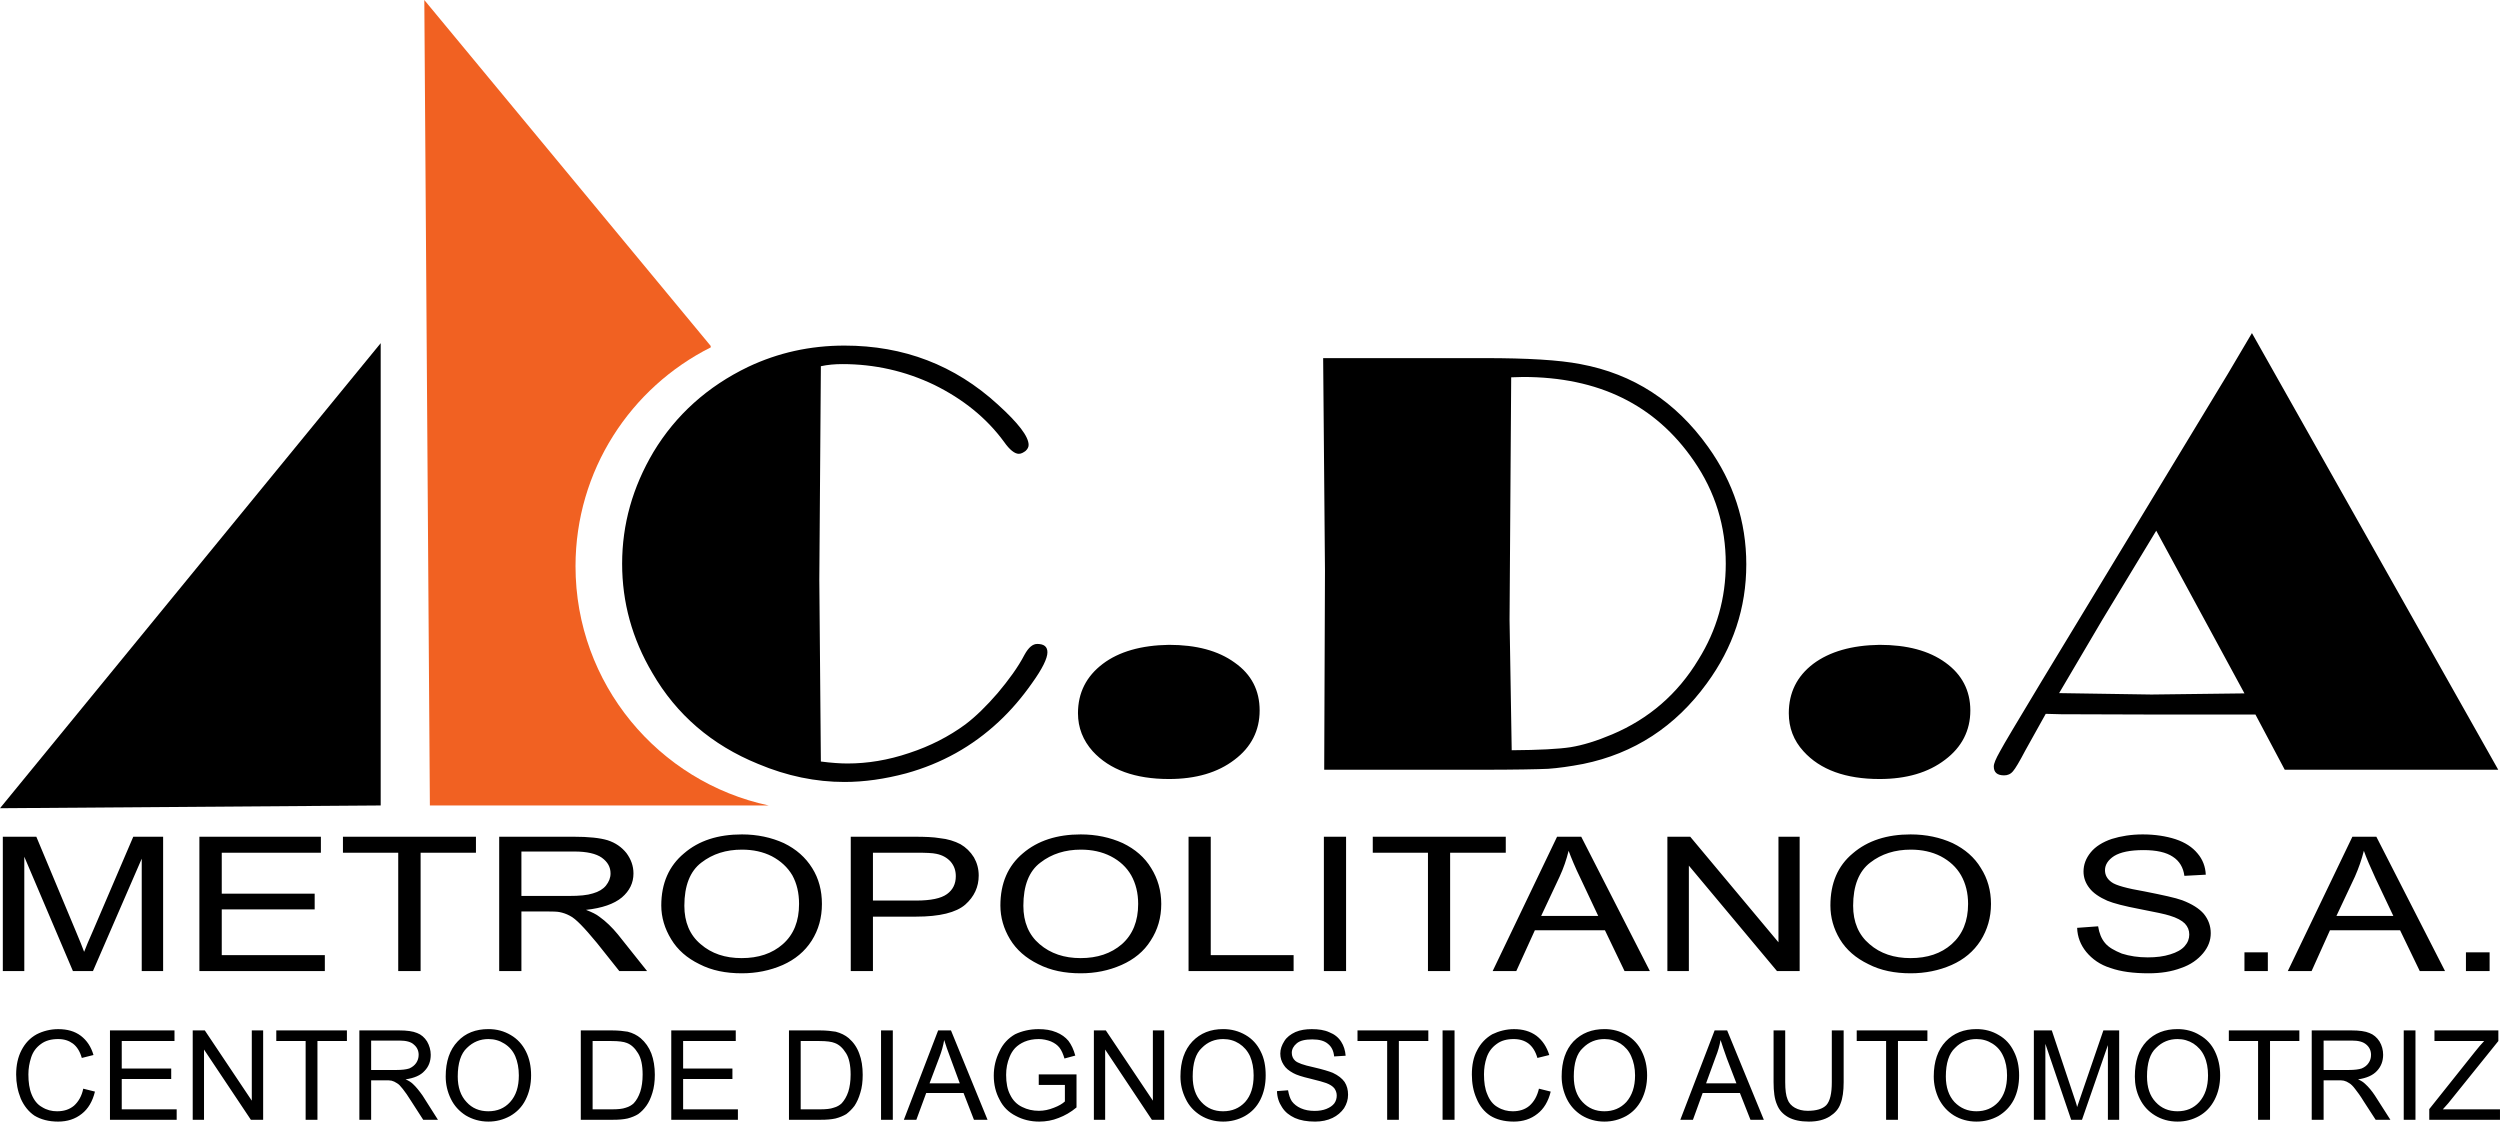
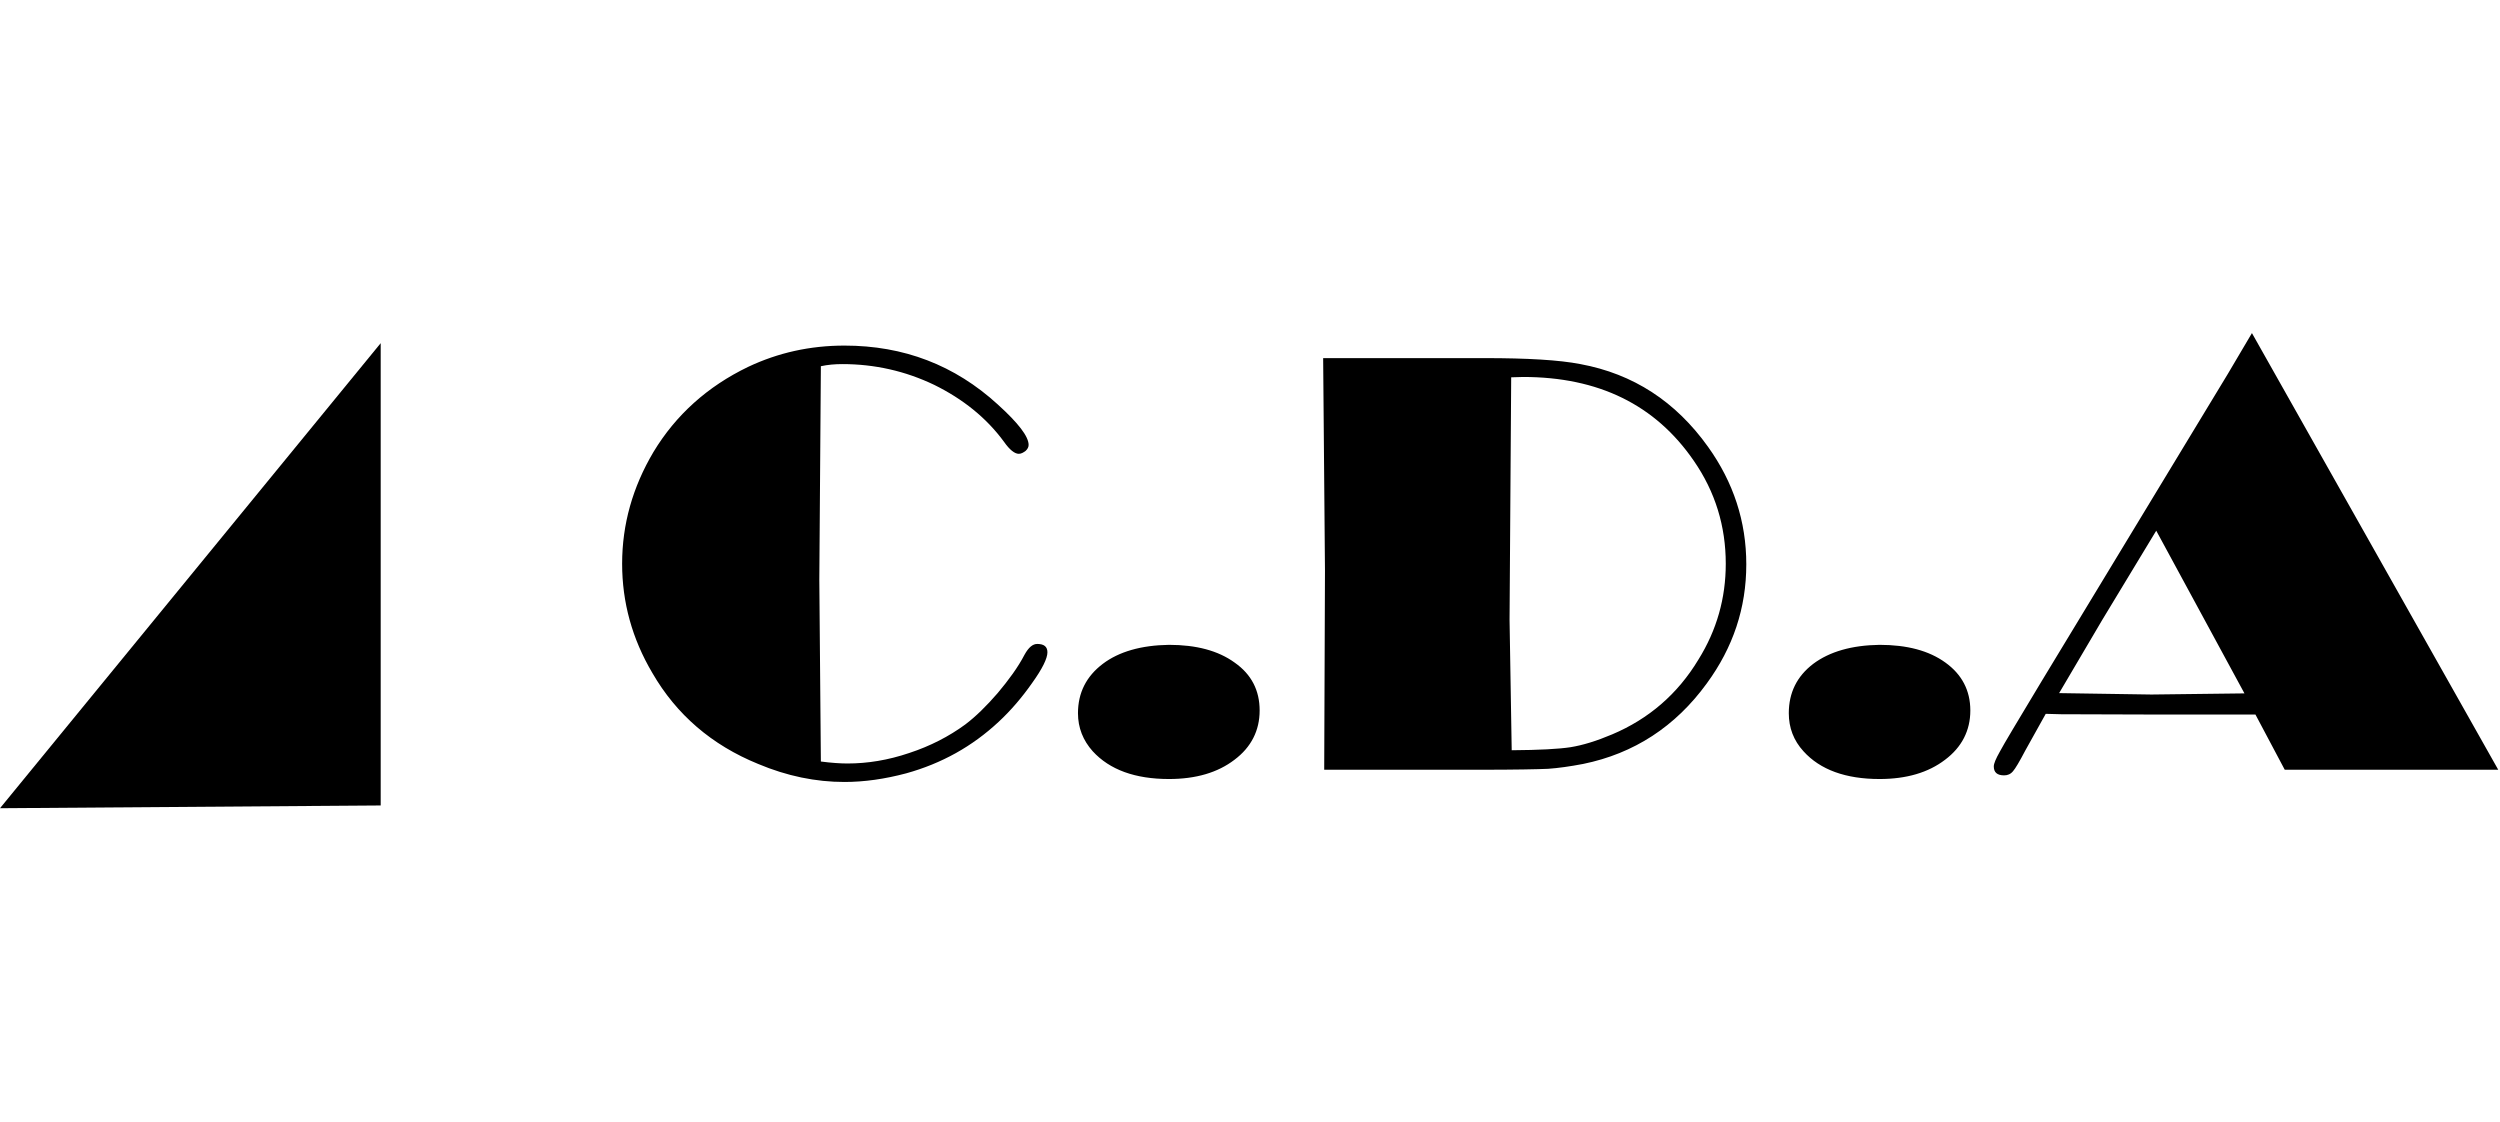
<svg xmlns="http://www.w3.org/2000/svg" width="509.12pt" height="228.41pt" viewBox="0 0 509.12 228.41" version="1.1">
  <defs>
    <clipPath id="clip1">
-       <path d="M 3 209 L 509.121 209 L 509.121 228.41 L 3 228.41 Z M 3 209 " />
-     </clipPath>
+       </clipPath>
  </defs>
  <g id="surface1">
    <path style=" stroke:none;fill-rule:nonzero;fill:rgb(0%,0%,0%);fill-opacity:1;" d="M 167.168 74.578 L 166.852 118.078 L 167.168 155.082 C 169.32 155.363 171.16 155.484 172.59 155.484 C 176.652 155.484 180.836 154.812 185.16 153.348 C 189.449 151.938 193.262 149.969 196.57 147.543 C 198.707 145.93 200.895 143.781 203.168 141.152 C 205.414 138.477 207.312 135.898 208.645 133.328 C 209.477 131.824 210.324 131.137 211.238 131.137 C 212.629 131.137 213.305 131.711 213.305 132.836 C 213.305 134.074 212.289 136.168 210.18 139.105 C 208.148 142.008 205.852 144.695 203.383 146.988 C 198.004 152.008 191.762 155.484 184.543 157.488 C 180.199 158.645 176.02 159.246 171.965 159.246 C 166.148 159.246 160.277 158.051 154.395 155.574 C 144.941 151.723 137.75 145.523 132.852 137.047 C 128.727 130.066 126.695 122.664 126.695 114.801 C 126.695 106.781 128.836 99.203 133.074 92.051 C 137.617 84.52 144.07 78.699 152.371 74.707 C 158.469 71.824 164.973 70.379 171.965 70.379 C 184.043 70.379 194.426 74.348 203.211 82.383 C 207.387 86.168 209.477 88.895 209.477 90.605 C 209.477 91.039 209.273 91.449 208.863 91.824 C 208.406 92.156 207.984 92.418 207.48 92.418 C 206.637 92.418 205.609 91.609 204.473 89.984 C 200.895 85.098 196.109 81.262 190.246 78.375 C 184.352 75.551 178.105 74.148 171.555 74.148 C 170.043 74.148 168.555 74.273 167.168 74.578 M 238.062 131.32 C 243.594 131.32 248.066 132.492 251.438 134.938 C 254.852 137.336 256.523 140.586 256.523 144.695 C 256.523 148.773 254.805 152.168 251.402 154.723 C 248 157.332 243.555 158.645 238.062 158.645 C 231.18 158.645 225.992 156.77 222.531 152.992 C 220.562 150.793 219.527 148.207 219.527 145.242 C 219.527 141.074 221.234 137.727 224.582 135.191 C 227.879 132.699 232.406 131.406 238.062 131.32 M 269.457 72.93 L 302.402 72.93 C 311 72.93 317.488 73.301 321.848 74.148 C 332.621 76.148 341.238 81.754 347.84 90.996 C 353.016 98.223 355.629 106.199 355.629 114.926 C 355.629 123.809 352.949 131.859 347.574 139.188 C 341.199 147.961 332.766 153.461 322.406 155.574 C 319.703 156.09 317.355 156.418 315.27 156.566 C 313.168 156.66 308.578 156.758 301.48 156.758 L 269.672 156.758 L 269.828 116.227 Z M 307.75 76.84 L 307.418 126.219 L 307.855 152.785 C 313.43 152.75 317.449 152.535 319.824 152.168 C 322.285 151.773 325.098 150.918 328.297 149.562 C 335.777 146.406 341.66 141.324 345.867 134.344 C 349.637 128.297 351.449 121.797 351.449 114.801 C 351.449 107.18 349.32 100.168 344.93 93.824 C 337.105 82.434 325.531 76.77 310.176 76.77 Z M 382.762 131.32 C 388.328 131.32 392.816 132.492 396.188 134.938 C 399.516 137.336 401.254 140.586 401.254 144.695 C 401.254 148.773 399.516 152.168 396.109 154.723 C 392.703 157.332 388.258 158.645 382.762 158.645 C 375.891 158.645 370.68 156.77 367.273 152.992 C 365.266 150.793 364.285 148.207 364.285 145.242 C 364.285 141.074 365.934 137.727 369.258 135.191 C 372.598 132.699 377.09 131.406 382.762 131.32 M 458.602 67.832 L 508.762 156.758 L 465.285 156.758 L 459.316 145.512 L 438.289 145.512 L 419.734 145.453 L 416.609 145.371 L 412.441 152.852 C 411.242 155.137 410.422 156.52 409.941 157.062 C 409.457 157.652 408.844 157.902 408.137 157.902 C 406.719 157.902 406.031 157.289 406.031 156.086 C 406.031 155.516 406.422 154.562 407.258 153.082 C 408.035 151.598 410.887 146.859 415.773 138.727 L 453.691 76.148 Z M 439.113 108.074 L 428.133 126.219 L 419.336 141.152 L 438.152 141.438 L 457.078 141.207 " />
-     <path style=" stroke:none;fill-rule:nonzero;fill:rgb(0%,0%,0%);fill-opacity:1;" d="M 0.574 197.75 L 0.574 170.398 L 7.398 170.398 L 15.504 189.793 C 16.254 191.555 16.797 192.938 17.133 193.84 C 17.523 192.82 18.129 191.359 18.984 189.445 L 27.141 170.398 L 33.219 170.398 L 33.219 197.75 L 28.863 197.75 L 28.863 174.867 L 18.934 197.75 L 14.848 197.75 L 4.949 174.473 L 4.949 197.75 Z M 40.605 197.75 L 40.605 170.398 L 65.348 170.398 L 65.348 173.652 L 45.16 173.652 L 45.16 181.992 L 64.082 181.992 L 64.082 185.195 L 45.16 185.195 L 45.16 194.516 L 66.152 194.516 L 66.152 197.75 Z M 81.098 197.75 L 81.098 173.652 L 69.84 173.652 L 69.84 170.398 L 96.926 170.398 L 96.926 173.652 L 85.656 173.652 L 85.656 197.75 Z M 101.66 197.75 L 101.66 170.398 L 116.816 170.398 C 119.867 170.398 122.18 170.637 123.75 171.117 C 125.344 171.633 126.598 172.512 127.57 173.723 C 128.508 174.996 129.004 176.344 129.004 177.883 C 129.004 179.793 128.215 181.422 126.645 182.762 C 125.051 184.09 122.613 184.938 119.332 185.293 C 120.551 185.766 121.441 186.195 122.051 186.68 C 123.398 187.633 124.664 188.871 125.836 190.297 L 131.773 197.75 L 126.117 197.75 L 121.578 192.047 C 120.262 190.453 119.145 189.18 118.277 188.301 C 117.441 187.453 116.684 186.793 115.996 186.465 C 115.324 186.105 114.625 185.875 113.941 185.742 C 113.453 185.645 112.582 185.617 111.402 185.617 L 106.184 185.617 L 106.184 197.75 Z M 106.184 182.457 L 115.902 182.457 C 117.988 182.457 119.582 182.316 120.742 181.941 C 121.91 181.617 122.824 181.062 123.398 180.352 C 124.008 179.574 124.336 178.781 124.336 177.883 C 124.336 176.566 123.75 175.531 122.555 174.664 C 121.398 173.848 119.523 173.41 116.98 173.41 L 106.184 173.41 Z M 134.668 184.402 C 134.668 179.852 136.254 176.324 139.293 173.793 C 142.316 171.176 146.238 169.926 151.105 169.926 C 154.219 169.926 157.094 170.547 159.633 171.703 C 162.148 172.922 164.051 174.613 165.402 176.785 C 166.742 178.914 167.383 181.355 167.383 184.09 C 167.383 186.887 166.695 189.355 165.305 191.555 C 163.895 193.762 161.918 195.398 159.395 196.523 C 156.781 197.66 154.016 198.211 151.062 198.211 C 147.812 198.211 144.941 197.641 142.43 196.344 C 139.902 195.113 137.98 193.43 136.684 191.273 C 135.371 189.121 134.668 186.832 134.668 184.402 M 139.367 184.457 C 139.367 187.781 140.465 190.41 142.688 192.277 C 144.906 194.199 147.664 195.117 151.035 195.117 C 154.438 195.117 157.238 194.199 159.426 192.273 C 161.641 190.316 162.727 187.598 162.727 184.09 C 162.727 181.859 162.273 179.922 161.352 178.246 C 160.379 176.605 158.984 175.332 157.195 174.379 C 155.395 173.461 153.355 173.027 151.105 173.027 C 147.863 173.027 145.141 173.883 142.828 175.668 C 140.523 177.41 139.367 180.395 139.367 184.457 M 173.254 197.75 L 173.254 170.398 L 186.148 170.398 C 188.422 170.398 190.156 170.473 191.367 170.688 C 193.004 170.844 194.43 171.309 195.602 171.922 C 196.688 172.551 197.617 173.438 198.344 174.609 C 198.977 175.723 199.312 176.945 199.312 178.297 C 199.312 180.617 198.406 182.602 196.57 184.227 C 194.703 185.84 191.367 186.672 186.543 186.672 L 177.773 186.672 L 177.773 197.75 Z M 177.773 183.395 L 186.613 183.395 C 189.547 183.395 191.637 182.961 192.848 182.082 C 194.051 181.211 194.648 180.012 194.648 178.438 C 194.648 177.246 194.301 176.301 193.594 175.469 C 192.859 174.664 191.91 174.133 190.699 173.883 C 189.938 173.707 188.574 173.652 186.496 173.652 L 177.773 173.652 Z M 203.727 184.402 C 203.727 179.852 205.281 176.324 208.289 173.793 C 211.336 171.176 215.309 169.926 220.09 169.926 C 223.266 169.926 226.094 170.547 228.652 171.703 C 231.18 172.922 233.125 174.613 234.434 176.785 C 235.766 178.914 236.488 181.355 236.488 184.09 C 236.488 186.887 235.766 189.355 234.328 191.555 C 232.953 193.762 230.922 195.398 228.375 196.523 C 225.777 197.66 223.07 198.211 220.066 198.211 C 216.855 198.211 213.953 197.641 211.43 196.344 C 208.93 195.113 206.988 193.43 205.688 191.273 C 204.395 189.121 203.727 186.832 203.727 184.402 M 208.406 184.457 C 208.406 187.781 209.512 190.41 211.711 192.277 C 213.953 194.199 216.742 195.117 220.066 195.117 C 223.445 195.117 226.254 194.199 228.48 192.273 C 230.68 190.316 231.785 187.598 231.785 184.09 C 231.785 181.859 231.301 179.922 230.363 178.246 C 229.418 176.605 228.051 175.332 226.215 174.379 C 224.406 173.461 222.391 173.027 220.109 173.027 C 216.945 173.027 214.172 173.883 211.875 175.668 C 209.539 177.41 208.406 180.395 208.406 184.457 M 242.047 197.75 L 242.047 170.398 L 246.566 170.398 L 246.566 194.516 L 263.441 194.516 L 263.441 197.75 Z M 269.605 170.398 L 274.125 170.398 L 274.125 197.75 L 269.605 197.75 Z M 290.801 197.75 L 290.801 173.652 L 279.562 173.652 L 279.562 170.398 L 306.648 170.398 L 306.648 173.652 L 295.316 173.652 L 295.316 197.75 Z M 303.98 197.75 L 317.094 170.398 L 322.016 170.398 L 335.992 197.75 L 330.832 197.75 L 326.844 189.449 L 312.57 189.449 L 308.793 197.75 Z M 313.855 186.527 L 325.473 186.527 L 321.895 178.93 C 320.781 176.66 319.992 174.727 319.445 173.262 C 319.02 175.008 318.43 176.758 317.613 178.523 Z M 339.559 197.75 L 339.559 170.398 L 344.211 170.398 L 362.18 191.895 L 362.18 170.398 L 366.496 170.398 L 366.496 197.75 L 361.875 197.75 L 343.934 176.285 L 343.934 197.75 Z M 372.758 184.402 C 372.758 179.852 374.266 176.324 377.312 173.793 C 380.352 171.176 384.293 169.926 389.09 169.926 C 392.27 169.926 395.117 170.547 397.656 171.703 C 400.16 172.922 402.109 174.613 403.406 176.785 C 404.766 178.914 405.461 181.355 405.461 184.09 C 405.461 186.887 404.719 189.355 403.344 191.555 C 401.918 193.762 399.969 195.398 397.426 196.523 C 394.836 197.66 392.043 198.211 389.09 198.211 C 385.883 198.211 382.984 197.641 380.484 196.344 C 377.934 195.113 375.988 193.43 374.688 191.273 C 373.398 189.121 372.758 186.832 372.758 184.402 M 377.387 184.457 C 377.387 187.781 378.508 190.41 380.727 192.277 C 382.926 194.199 385.734 195.117 389.078 195.117 C 392.477 195.117 395.293 194.199 397.457 192.273 C 399.664 190.316 400.797 187.598 400.797 184.09 C 400.797 181.859 400.312 179.922 399.363 178.246 C 398.422 176.605 397.031 175.332 395.23 174.379 C 393.422 173.461 391.398 173.027 389.125 173.027 C 385.922 173.027 383.164 173.883 380.867 175.668 C 378.57 177.41 377.387 180.395 377.387 184.457 M 423.004 188.953 L 427.277 188.641 C 427.496 190.047 427.945 191.156 428.676 192.031 C 429.418 192.938 430.598 193.578 432.113 194.199 C 433.695 194.703 435.438 194.969 437.387 194.969 C 439.113 194.969 440.625 194.781 441.973 194.355 C 443.281 193.953 444.262 193.414 444.906 192.684 C 445.559 191.945 445.84 191.156 445.84 190.316 C 445.84 189.449 445.559 188.742 444.945 188.078 C 444.316 187.453 443.312 186.902 441.855 186.465 C 440.941 186.164 438.922 185.742 435.77 185.133 C 432.637 184.535 430.418 183.961 429.152 183.43 C 427.539 182.723 426.27 181.859 425.504 180.852 C 424.711 179.848 424.305 178.711 424.305 177.484 C 424.305 176.102 424.773 174.809 425.773 173.578 C 426.734 172.398 428.203 171.473 430.07 170.844 C 431.922 170.266 434.055 169.926 436.355 169.926 C 438.883 169.926 441.109 170.281 443.043 170.902 C 445.004 171.559 446.465 172.512 447.52 173.793 C 448.578 175.023 449.133 176.5 449.203 178.129 L 444.844 178.363 C 444.625 176.66 443.84 175.336 442.48 174.465 C 441.133 173.566 439.148 173.121 436.52 173.121 C 433.793 173.121 431.812 173.543 430.539 174.324 C 429.32 175.113 428.676 176.102 428.676 177.203 C 428.676 178.191 429.117 179.012 430.023 179.656 C 430.859 180.293 433.133 180.922 436.805 181.551 C 440.496 182.289 442.996 182.82 444.41 183.336 C 446.387 184.09 447.863 185.016 448.801 186.105 C 449.734 187.25 450.215 188.574 450.215 190.047 C 450.215 191.496 449.719 192.848 448.648 194.133 C 447.59 195.398 446.117 196.477 444.184 197.129 C 442.215 197.875 440.035 198.211 437.566 198.211 C 434.477 198.211 431.898 197.875 429.797 197.129 C 427.688 196.477 426.09 195.336 424.859 193.855 C 423.695 192.418 423.066 190.797 423.004 188.953 M 457.078 193.938 L 461.84 193.938 L 461.84 197.75 L 457.078 197.75 Z M 465.91 197.75 L 479.059 170.398 L 483.938 170.398 L 497.922 197.75 L 492.777 197.75 L 488.773 189.449 L 474.492 189.449 L 470.754 197.75 Z M 475.809 186.527 L 487.398 186.527 L 483.797 178.93 C 482.746 176.66 481.91 174.727 481.398 173.262 C 480.953 175.008 480.355 176.758 479.574 178.523 Z M 502.184 193.938 L 507.004 193.938 L 507.004 197.75 L 502.184 197.75 Z M 502.184 193.938 " />
    <g clip-path="url(#clip1)" clip-rule="nonzero">
      <path style=" stroke:none;fill-rule:nonzero;fill:rgb(0%,0%,0%);fill-opacity:1;" d="M 16.953 221.707 L 19.336 222.301 C 18.855 224.297 17.941 225.828 16.652 226.828 C 15.328 227.887 13.727 228.41 11.828 228.41 C 9.879 228.41 8.301 227.969 7.023 227.203 C 5.84 226.406 4.891 225.227 4.23 223.73 C 3.613 222.203 3.289 220.574 3.289 218.832 C 3.289 216.938 3.648 215.266 4.375 213.879 C 5.102 212.48 6.086 211.391 7.477 210.629 C 8.762 209.973 10.266 209.582 11.848 209.582 C 13.711 209.582 15.215 210.008 16.465 210.941 C 17.707 211.898 18.551 213.176 19.039 214.852 L 16.66 215.449 C 16.273 214.09 15.668 213.145 14.848 212.523 C 14.027 211.922 13.066 211.602 11.828 211.602 C 10.441 211.602 9.25 211.922 8.336 212.609 C 7.371 213.305 6.719 214.188 6.344 215.34 C 5.977 216.469 5.781 217.602 5.781 218.801 C 5.781 220.383 5.977 221.75 6.434 222.859 C 6.906 224.027 7.602 224.934 8.539 225.445 C 9.523 226.066 10.531 226.309 11.625 226.309 C 13 226.309 14.113 225.961 15.059 225.184 C 15.98 224.355 16.652 223.207 16.953 221.707 M 22.395 228.039 L 22.395 209.84 L 35.535 209.84 L 35.535 212.004 L 24.793 212.004 L 24.793 217.602 L 34.867 217.602 L 34.867 219.742 L 24.793 219.742 L 24.793 225.914 L 35.98 225.914 L 35.98 228.039 Z M 39.246 228.039 L 39.246 209.84 L 41.707 209.84 L 51.277 224.148 L 51.277 209.84 L 53.59 209.84 L 53.59 228.039 L 51.09 228.039 L 41.547 213.738 L 41.547 228.039 Z M 62.242 228.039 L 62.242 212.004 L 56.266 212.004 L 56.266 209.84 L 70.648 209.84 L 70.648 212.004 L 64.648 212.004 L 64.648 228.039 Z M 73.184 228.039 L 73.184 209.84 L 81.23 209.84 C 82.867 209.84 84.098 210.008 84.941 210.371 C 85.773 210.676 86.453 211.277 86.969 212.086 C 87.449 212.918 87.719 213.867 87.719 214.801 C 87.719 216.109 87.312 217.219 86.453 218.09 C 85.656 219 84.32 219.562 82.59 219.809 C 83.242 220.074 83.715 220.398 84.055 220.715 C 84.758 221.359 85.391 222.172 86.055 223.105 L 89.184 228.039 L 86.184 228.039 L 83.773 224.297 C 83.066 223.168 82.508 222.355 82.035 221.773 C 81.582 221.203 81.203 220.766 80.801 220.566 C 80.461 220.336 80.105 220.168 79.727 220.074 C 79.449 220.008 79.004 220.004 78.406 220.004 L 75.582 220.004 L 75.582 228.039 Z M 75.582 217.898 L 80.789 217.898 C 81.852 217.898 82.727 217.793 83.352 217.59 C 83.969 217.32 84.426 216.945 84.758 216.469 C 85.082 215.973 85.258 215.449 85.258 214.801 C 85.258 213.98 84.93 213.266 84.297 212.738 C 83.691 212.156 82.68 211.91 81.324 211.91 L 75.582 211.91 Z M 90.766 219.227 C 90.766 216.156 91.582 213.785 93.199 212.086 C 94.777 210.379 96.891 209.574 99.469 209.574 C 101.148 209.574 102.652 209.98 104.012 210.785 C 105.348 211.562 106.379 212.68 107.098 214.113 C 107.82 215.531 108.156 217.168 108.156 219 C 108.156 220.855 107.777 222.492 107.035 223.965 C 106.301 225.438 105.234 226.5 103.879 227.281 C 102.48 228.039 101.039 228.41 99.469 228.41 C 97.734 228.41 96.234 227.969 94.852 227.156 C 93.52 226.309 92.492 225.184 91.809 223.77 C 91.102 222.32 90.766 220.809 90.766 219.227 M 93.219 219.227 C 93.219 221.43 93.816 223.168 95.016 224.434 C 96.152 225.695 97.641 226.309 99.449 226.309 C 101.254 226.309 102.746 225.695 103.883 224.434 C 105.09 223.105 105.66 221.324 105.66 219 C 105.66 217.523 105.398 216.199 104.934 215.102 C 104.445 213.98 103.699 213.148 102.699 212.523 C 101.75 211.922 100.684 211.602 99.469 211.602 C 97.793 211.602 96.34 212.176 95.078 213.418 C 93.867 214.547 93.219 216.496 93.219 219.227 M 118.277 228.039 L 118.277 209.84 L 124.586 209.84 C 125.992 209.84 127.055 209.98 127.824 210.102 C 128.883 210.371 129.734 210.816 130.461 211.418 C 131.434 212.262 132.152 213.266 132.648 214.547 C 133.109 215.766 133.355 217.258 133.355 218.875 C 133.355 220.25 133.188 221.5 132.863 222.535 C 132.531 223.637 132.137 224.484 131.621 225.203 C 131.105 225.914 130.578 226.438 129.965 226.887 C 129.387 227.246 128.656 227.555 127.797 227.777 C 126.949 227.969 125.977 228.039 124.887 228.039 Z M 120.684 225.914 L 124.605 225.914 C 125.801 225.914 126.77 225.828 127.426 225.586 C 128.102 225.398 128.656 225.059 129.051 224.688 C 129.629 224.07 130.051 223.309 130.391 222.32 C 130.695 221.383 130.871 220.199 130.871 218.832 C 130.871 216.938 130.555 215.461 129.934 214.484 C 129.289 213.418 128.539 212.738 127.664 212.402 C 127.043 212.141 125.977 212.004 124.535 212.004 L 120.684 212.004 Z M 136.703 228.039 L 136.703 209.84 L 149.836 209.84 L 149.836 212.004 L 139.117 212.004 L 139.117 217.602 L 149.156 217.602 L 149.156 219.742 L 139.117 219.742 L 139.117 225.914 L 150.273 225.914 L 150.273 228.039 Z M 160.672 228.039 L 160.672 209.84 L 166.941 209.84 C 168.336 209.84 169.426 209.98 170.18 210.102 C 171.223 210.371 172.133 210.816 172.84 211.418 C 173.809 212.262 174.512 213.266 174.98 214.547 C 175.461 215.766 175.688 217.258 175.688 218.875 C 175.688 220.25 175.539 221.5 175.203 222.535 C 174.887 223.637 174.488 224.484 174.016 225.203 C 173.48 225.914 172.918 226.438 172.34 226.887 C 171.73 227.246 171.008 227.555 170.148 227.777 C 169.289 227.969 168.32 228.039 167.215 228.039 Z M 163.059 225.914 L 166.953 225.914 C 168.148 225.914 169.121 225.828 169.762 225.586 C 170.488 225.398 171.008 225.059 171.406 224.688 C 171.965 224.07 172.422 223.309 172.754 222.32 C 173.051 221.383 173.227 220.199 173.227 218.832 C 173.227 216.938 172.918 215.461 172.297 214.484 C 171.633 213.418 170.902 212.738 169.988 212.402 C 169.371 212.141 168.32 212.004 166.879 212.004 L 163.059 212.004 Z M 179.422 209.84 L 181.82 209.84 L 181.82 228.039 L 179.422 228.039 Z M 184.07 228.039 L 191.051 209.84 L 193.664 209.84 L 201.109 228.039 L 198.344 228.039 L 196.223 222.582 L 188.621 222.582 L 186.613 228.039 Z M 189.301 220.613 L 195.457 220.613 L 193.594 215.562 C 193 214.008 192.582 212.773 192.281 211.793 C 192.086 212.945 191.762 214.113 191.32 215.262 Z M 211.539 220.945 L 211.539 218.801 L 219.23 218.801 L 219.23 225.527 C 218.074 226.5 216.828 227.203 215.57 227.672 C 214.352 228.168 213.02 228.41 211.648 228.41 C 209.883 228.41 208.289 228.023 206.852 227.246 C 205.371 226.492 204.27 225.398 203.547 223.918 C 202.77 222.484 202.379 220.855 202.379 219.062 C 202.379 217.281 202.77 215.645 203.547 214.09 C 204.242 212.574 205.336 211.418 206.711 210.629 C 208.082 209.973 209.703 209.582 211.492 209.582 C 212.84 209.582 214.004 209.75 215.117 210.215 C 216.137 210.629 216.969 211.219 217.59 211.973 C 218.168 212.738 218.648 213.738 218.98 214.969 L 216.777 215.562 C 216.5 214.629 216.168 213.879 215.762 213.359 C 215.352 212.832 214.793 212.422 214.023 212.086 C 213.277 211.793 212.398 211.602 211.539 211.602 C 210.434 211.602 209.477 211.793 208.645 212.141 C 207.859 212.48 207.238 212.906 206.711 213.445 C 206.227 213.98 205.875 214.555 205.602 215.242 C 205.121 216.383 204.895 217.602 204.895 218.902 C 204.895 220.531 205.16 221.922 205.734 222.98 C 206.254 224.07 207.098 224.934 208.168 225.438 C 209.211 225.961 210.344 226.215 211.57 226.215 C 212.613 226.215 213.613 225.996 214.633 225.586 C 215.637 225.203 216.336 224.789 216.863 224.309 L 216.863 220.945 Z M 222.766 228.039 L 222.766 209.84 L 225.199 209.84 L 234.781 224.148 L 234.781 209.84 L 237.082 209.84 L 237.082 228.039 L 234.578 228.039 L 225.062 213.738 L 225.062 228.039 Z M 240.395 219.227 C 240.395 216.156 241.227 213.785 242.832 212.086 C 244.473 210.379 246.551 209.574 249.102 209.574 C 250.766 209.574 252.285 209.98 253.668 210.785 C 255.004 211.562 256.031 212.68 256.727 214.113 C 257.465 215.531 257.754 217.168 257.754 219 C 257.754 220.855 257.398 222.492 256.664 223.965 C 255.918 225.438 254.879 226.5 253.516 227.281 C 252.148 228.039 250.664 228.41 249.102 228.41 C 247.355 228.41 245.848 227.969 244.504 227.156 C 243.156 226.309 242.113 225.184 241.457 223.77 C 240.738 222.32 240.395 220.809 240.395 219.227 M 242.891 219.227 C 242.891 221.43 243.469 223.168 244.664 224.434 C 245.812 225.695 247.297 226.309 249.07 226.309 C 250.898 226.309 252.379 225.695 253.562 224.434 C 254.742 223.105 255.301 221.324 255.301 219 C 255.301 217.523 255.043 216.199 254.57 215.102 C 254.047 213.98 253.305 213.148 252.348 212.523 C 251.402 211.922 250.324 211.602 249.102 211.602 C 247.41 211.602 245.945 212.176 244.734 213.418 C 243.504 214.547 242.891 216.496 242.891 219.227 M 260.051 222.203 L 262.309 222.031 C 262.477 222.934 262.699 223.695 263.074 224.262 C 263.5 224.844 264.121 225.344 264.91 225.695 C 265.742 226.066 266.68 226.234 267.73 226.234 C 268.625 226.234 269.438 226.098 270.113 225.828 C 270.848 225.527 271.355 225.184 271.738 224.688 C 272.066 224.215 272.223 223.695 272.223 223.105 C 272.223 222.582 272.066 222.098 271.738 221.633 C 271.387 221.203 270.848 220.855 270.086 220.566 C 269.605 220.383 268.508 220.074 266.855 219.672 C 265.152 219.273 264.012 218.902 263.355 218.527 C 262.492 218.051 261.82 217.539 261.398 216.82 C 260.969 216.145 260.73 215.445 260.73 214.555 C 260.73 213.656 261.043 212.809 261.562 212.004 C 262.043 211.219 262.828 210.629 263.812 210.172 C 264.801 209.742 265.938 209.582 267.148 209.582 C 268.504 209.582 269.703 209.75 270.711 210.215 C 271.777 210.629 272.57 211.277 273.125 212.141 C 273.652 212.953 273.953 213.914 274.039 214.996 L 271.695 215.141 C 271.582 213.98 271.156 213.148 270.434 212.574 C 269.703 211.953 268.656 211.672 267.246 211.672 C 265.789 211.672 264.719 211.922 264.074 212.48 C 263.441 213.008 263.07 213.656 263.07 214.402 C 263.07 215.066 263.316 215.621 263.766 216.02 C 264.258 216.469 265.457 216.902 267.41 217.32 C 269.406 217.781 270.703 218.184 271.422 218.48 C 272.531 219 273.309 219.621 273.82 220.336 C 274.312 221.102 274.531 221.957 274.531 222.934 C 274.531 223.918 274.266 224.789 273.715 225.684 C 273.141 226.504 272.34 227.203 271.355 227.672 C 270.309 228.168 269.133 228.41 267.816 228.41 C 266.176 228.41 264.801 228.168 263.691 227.672 C 262.59 227.156 261.715 226.492 261.082 225.484 C 260.445 224.527 260.086 223.453 260.051 222.203 M 282.492 228.039 L 282.492 212.004 L 276.453 212.004 L 276.453 209.84 L 290.875 209.84 L 290.875 212.004 L 284.875 212.004 L 284.875 228.039 Z M 293.777 209.84 L 296.215 209.84 L 296.215 228.039 L 293.777 228.039 Z M 313.402 221.707 L 315.797 222.301 C 315.316 224.297 314.391 225.828 313.09 226.828 C 311.758 227.887 310.168 228.41 308.262 228.41 C 306.312 228.41 304.699 227.969 303.48 227.203 C 302.27 226.406 301.301 225.227 300.699 223.73 C 300.023 222.203 299.742 220.574 299.742 218.832 C 299.742 216.938 300.059 215.266 300.82 213.879 C 301.531 212.48 302.582 211.391 303.891 210.629 C 305.25 209.973 306.742 209.582 308.324 209.582 C 310.121 209.582 311.633 210.008 312.906 210.941 C 314.141 211.898 314.98 213.176 315.508 214.852 L 313.09 215.449 C 312.699 214.09 312.078 213.145 311.289 212.523 C 310.484 211.922 309.496 211.602 308.262 211.602 C 306.844 211.602 305.695 211.922 304.785 212.609 C 303.824 213.305 303.152 214.188 302.758 215.34 C 302.379 216.469 302.211 217.602 302.211 218.801 C 302.211 220.383 302.402 221.75 302.891 222.859 C 303.344 224.027 304.047 224.934 304.961 225.445 C 305.965 226.066 307.012 226.309 308.074 226.309 C 309.402 226.309 310.562 225.961 311.469 225.184 C 312.406 224.355 313.051 223.207 313.402 221.707 M 318.027 219.227 C 318.027 216.156 318.84 213.785 320.43 212.086 C 322.109 210.379 324.184 209.574 326.758 209.574 C 328.406 209.574 329.941 209.98 331.285 210.785 C 332.621 211.562 333.645 212.68 334.348 214.113 C 335.055 215.531 335.43 217.168 335.43 219 C 335.43 220.855 335.043 222.492 334.305 223.965 C 333.531 225.438 332.527 226.5 331.16 227.281 C 329.754 228.039 328.297 228.41 326.727 228.41 C 325.035 228.41 323.477 227.969 322.125 227.156 C 320.781 226.309 319.766 225.184 319.07 223.77 C 318.375 222.32 318.027 220.809 318.027 219.227 M 320.5 219.227 C 320.5 221.43 321.078 223.168 322.285 224.434 C 323.477 225.695 324.941 226.309 326.727 226.309 C 328.52 226.309 330.008 225.695 331.191 224.434 C 332.355 223.105 332.977 221.324 332.977 219 C 332.977 217.523 332.688 216.199 332.191 215.102 C 331.711 213.98 330.945 213.148 330.008 212.523 C 329.016 211.922 327.949 211.602 326.758 211.602 C 325.035 211.602 323.582 212.176 322.352 213.418 C 321.109 214.547 320.5 216.496 320.5 219.227 M 342.195 228.039 L 349.18 209.84 L 351.73 209.84 L 359.199 228.039 L 356.477 228.039 L 354.328 222.582 L 346.746 222.582 L 344.766 228.039 Z M 347.441 220.613 L 353.617 220.613 L 351.676 215.562 C 351.121 214.008 350.695 212.773 350.391 211.793 C 350.199 212.945 349.852 214.113 349.391 215.262 Z M 373.043 209.84 L 375.457 209.84 L 375.457 220.383 C 375.457 222.203 375.25 223.68 374.828 224.727 C 374.441 225.867 373.668 226.699 372.598 227.375 C 371.516 228.039 370.156 228.41 368.367 228.41 C 366.656 228.41 365.266 228.113 364.164 227.512 C 363.094 226.895 362.328 226.098 361.875 224.934 C 361.383 223.824 361.184 222.32 361.184 220.383 L 361.184 209.84 L 363.555 209.84 L 363.555 220.383 C 363.555 221.957 363.707 223.105 364.027 223.871 C 364.285 224.621 364.832 225.203 365.512 225.586 C 366.242 225.996 367.109 226.215 368.141 226.215 C 369.898 226.215 371.184 225.828 371.93 225.059 C 372.688 224.211 373.043 222.684 373.043 220.383 Z M 384.102 228.039 L 384.102 212.004 L 378.117 212.004 L 378.117 209.84 L 392.512 209.84 L 392.512 212.004 L 386.516 212.004 L 386.516 228.039 Z M 393.805 219.227 C 393.805 216.156 394.637 213.785 396.242 212.086 C 397.863 210.379 399.969 209.574 402.512 209.574 C 404.207 209.574 405.699 209.98 407.043 210.785 C 408.414 211.562 409.414 212.68 410.113 214.113 C 410.844 215.531 411.188 217.168 411.188 219 C 411.188 220.855 410.844 222.492 410.105 223.965 C 409.336 225.438 408.266 226.5 406.953 227.281 C 405.566 228.039 404.07 228.41 402.496 228.41 C 400.797 228.41 399.25 227.969 397.906 227.156 C 396.551 226.309 395.562 225.184 394.836 223.77 C 394.156 222.32 393.805 220.809 393.805 219.227 M 396.266 219.227 C 396.266 221.43 396.867 223.168 398.027 224.434 C 399.25 225.695 400.723 226.309 402.496 226.309 C 404.293 226.309 405.777 225.695 406.953 224.434 C 408.137 223.105 408.73 221.324 408.73 219 C 408.73 217.523 408.473 216.199 407.961 215.102 C 407.465 213.98 406.746 213.148 405.746 212.523 C 404.793 211.922 403.734 211.602 402.512 211.602 C 400.797 211.602 399.34 212.176 398.133 213.418 C 396.914 214.547 396.266 216.496 396.266 219.227 M 414.191 228.039 L 414.191 209.84 L 417.844 209.84 L 422.164 222.77 C 422.559 223.984 422.898 224.863 423 225.445 C 423.242 224.789 423.539 223.824 423.996 222.527 L 428.348 209.84 L 431.566 209.84 L 431.566 228.039 L 429.27 228.039 L 429.27 212.832 L 423.996 228.039 L 421.789 228.039 L 416.535 212.574 L 416.535 228.039 Z M 434.758 219.227 C 434.758 216.156 435.543 213.785 437.133 212.086 C 438.781 210.379 440.871 209.574 443.453 209.574 C 445.105 209.574 446.656 209.98 447.953 210.785 C 449.328 211.562 450.379 212.68 451.062 214.113 C 451.754 215.531 452.129 217.168 452.129 219 C 452.129 220.855 451.754 222.492 450.996 223.965 C 450.23 225.438 449.215 226.5 447.848 227.281 C 446.465 228.039 445.035 228.41 443.441 228.41 C 441.715 228.41 440.199 227.969 438.859 227.156 C 437.465 226.309 436.465 225.184 435.77 223.77 C 435.051 222.32 434.758 220.809 434.758 219.227 M 437.234 219.227 C 437.234 221.43 437.797 223.168 438.996 224.434 C 440.152 225.695 441.641 226.309 443.441 226.309 C 445.246 226.309 446.723 225.695 447.863 224.434 C 449.047 223.105 449.66 221.324 449.66 219 C 449.66 217.523 449.418 216.199 448.906 215.102 C 448.41 213.98 447.629 213.148 446.691 212.523 C 445.734 211.922 444.656 211.602 443.453 211.602 C 441.758 211.602 440.316 212.176 439.074 213.418 C 437.836 214.547 437.234 216.496 437.234 219.227 M 459.852 228.039 L 459.852 212.004 L 453.898 212.004 L 453.898 209.84 L 468.258 209.84 L 468.258 212.004 L 462.285 212.004 L 462.285 228.039 Z M 470.777 228.039 L 470.777 209.84 L 478.824 209.84 C 480.477 209.84 481.699 210.008 482.531 210.371 C 483.363 210.676 484.059 211.277 484.578 212.086 C 485.086 212.918 485.32 213.867 485.32 214.801 C 485.32 216.109 484.887 217.219 484.059 218.09 C 483.23 219 481.922 219.562 480.211 219.809 C 480.852 220.074 481.309 220.398 481.641 220.715 C 482.359 221.359 483.027 222.172 483.645 223.105 L 486.797 228.039 L 483.797 228.039 L 481.371 224.297 C 480.691 223.168 480.078 222.355 479.621 221.773 C 479.199 221.203 478.762 220.766 478.395 220.566 C 478.062 220.336 477.703 220.168 477.309 220.074 C 477.035 220.008 476.609 220.004 475.992 220.004 L 473.199 220.004 L 473.199 228.039 Z M 473.199 217.898 L 478.387 217.898 C 479.438 217.898 480.355 217.793 480.953 217.59 C 481.59 217.32 482.051 216.945 482.359 216.469 C 482.703 215.973 482.855 215.449 482.855 214.801 C 482.855 213.98 482.531 213.266 481.91 212.738 C 481.254 212.156 480.293 211.91 478.934 211.91 L 473.199 211.91 Z M 489.516 209.84 L 491.906 209.84 L 491.906 228.039 L 489.516 228.039 Z M 494.715 228.039 L 494.715 225.867 L 504.02 214.188 C 504.672 213.355 505.32 212.609 505.895 212.004 L 495.773 212.004 L 495.773 209.84 L 508.785 209.84 L 508.785 212.004 L 498.57 224.688 L 497.473 225.914 L 509.117 225.914 L 509.117 228.039 " />
    </g>
    <path style=" stroke:none;fill-rule:evenodd;fill:rgb(0%,0%,0%);fill-opacity:1;" d="M 77.527 69.887 L 77.527 164.031 L 0 164.594 " />
-     <path style=" stroke:none;fill-rule:evenodd;fill:rgb(94.499%,37.999%,13.3%);fill-opacity:1;" d="M 86.41 0.004 L 87.543 164.031 L 156.555 164.031 C 134.094 159.246 117.203 139.242 117.203 115.309 C 117.203 95.809 128.43 78.918 144.746 70.742 L 144.73 70.445 " />
  </g>
</svg>